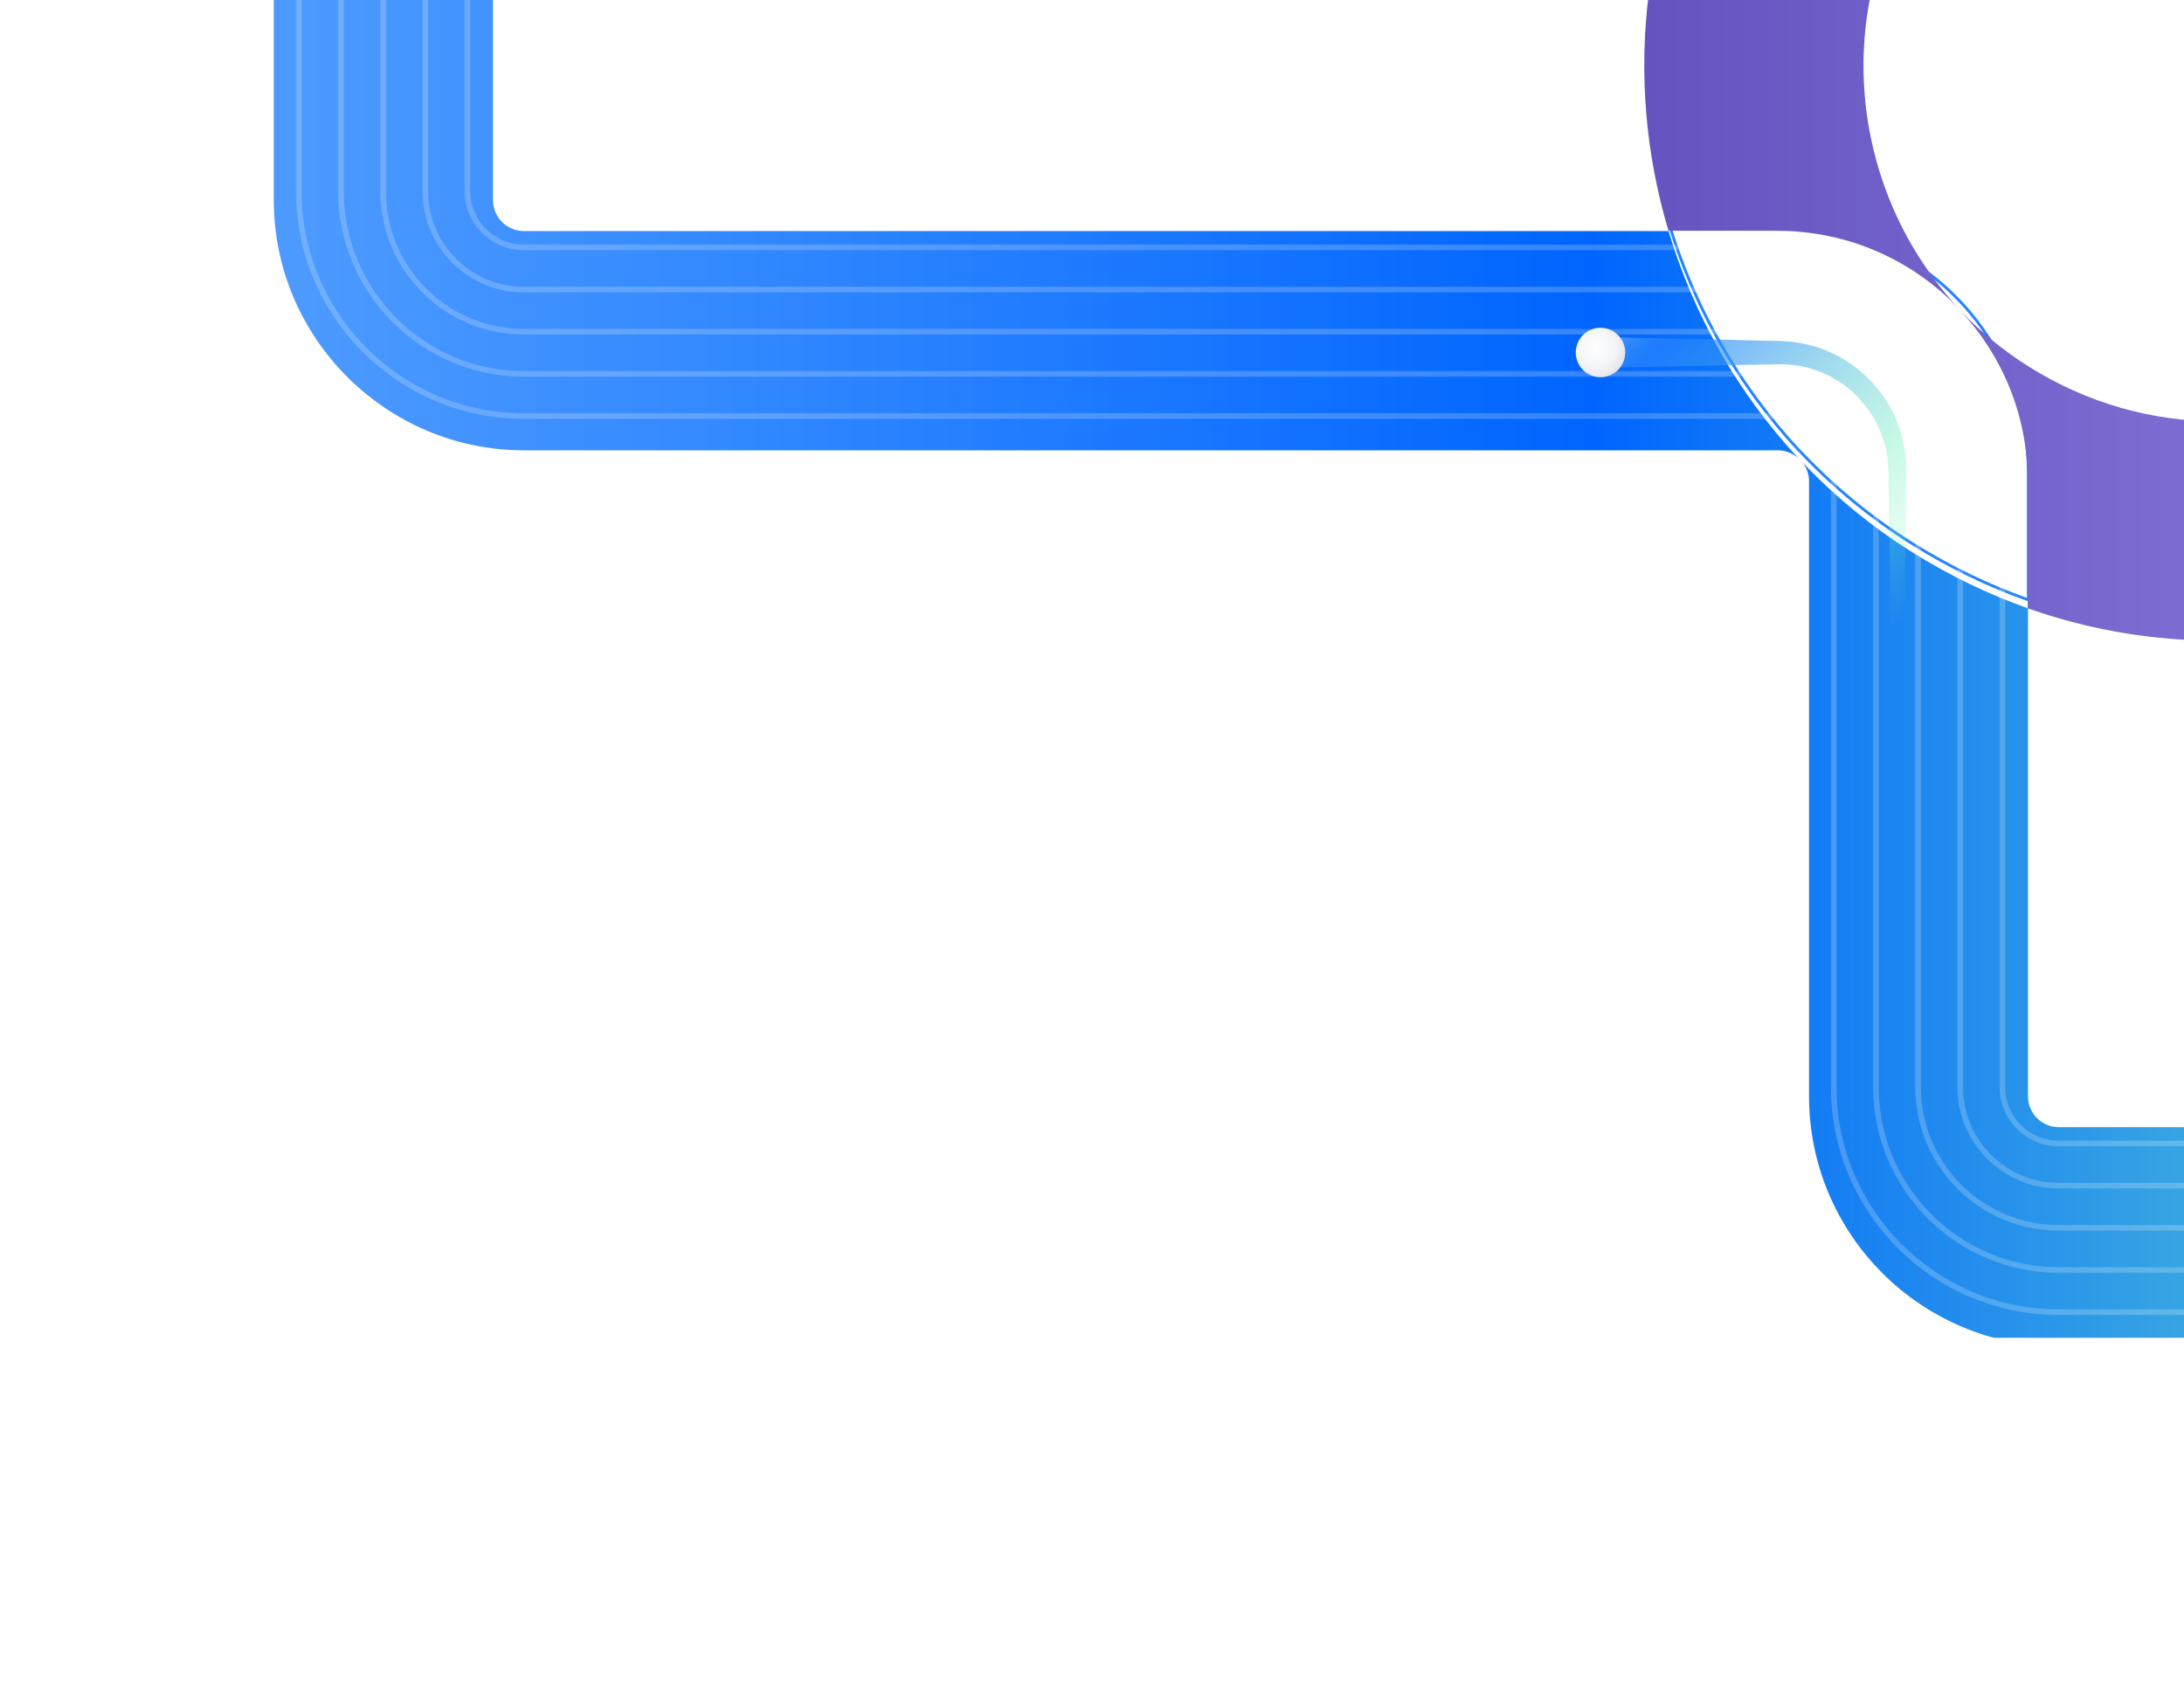
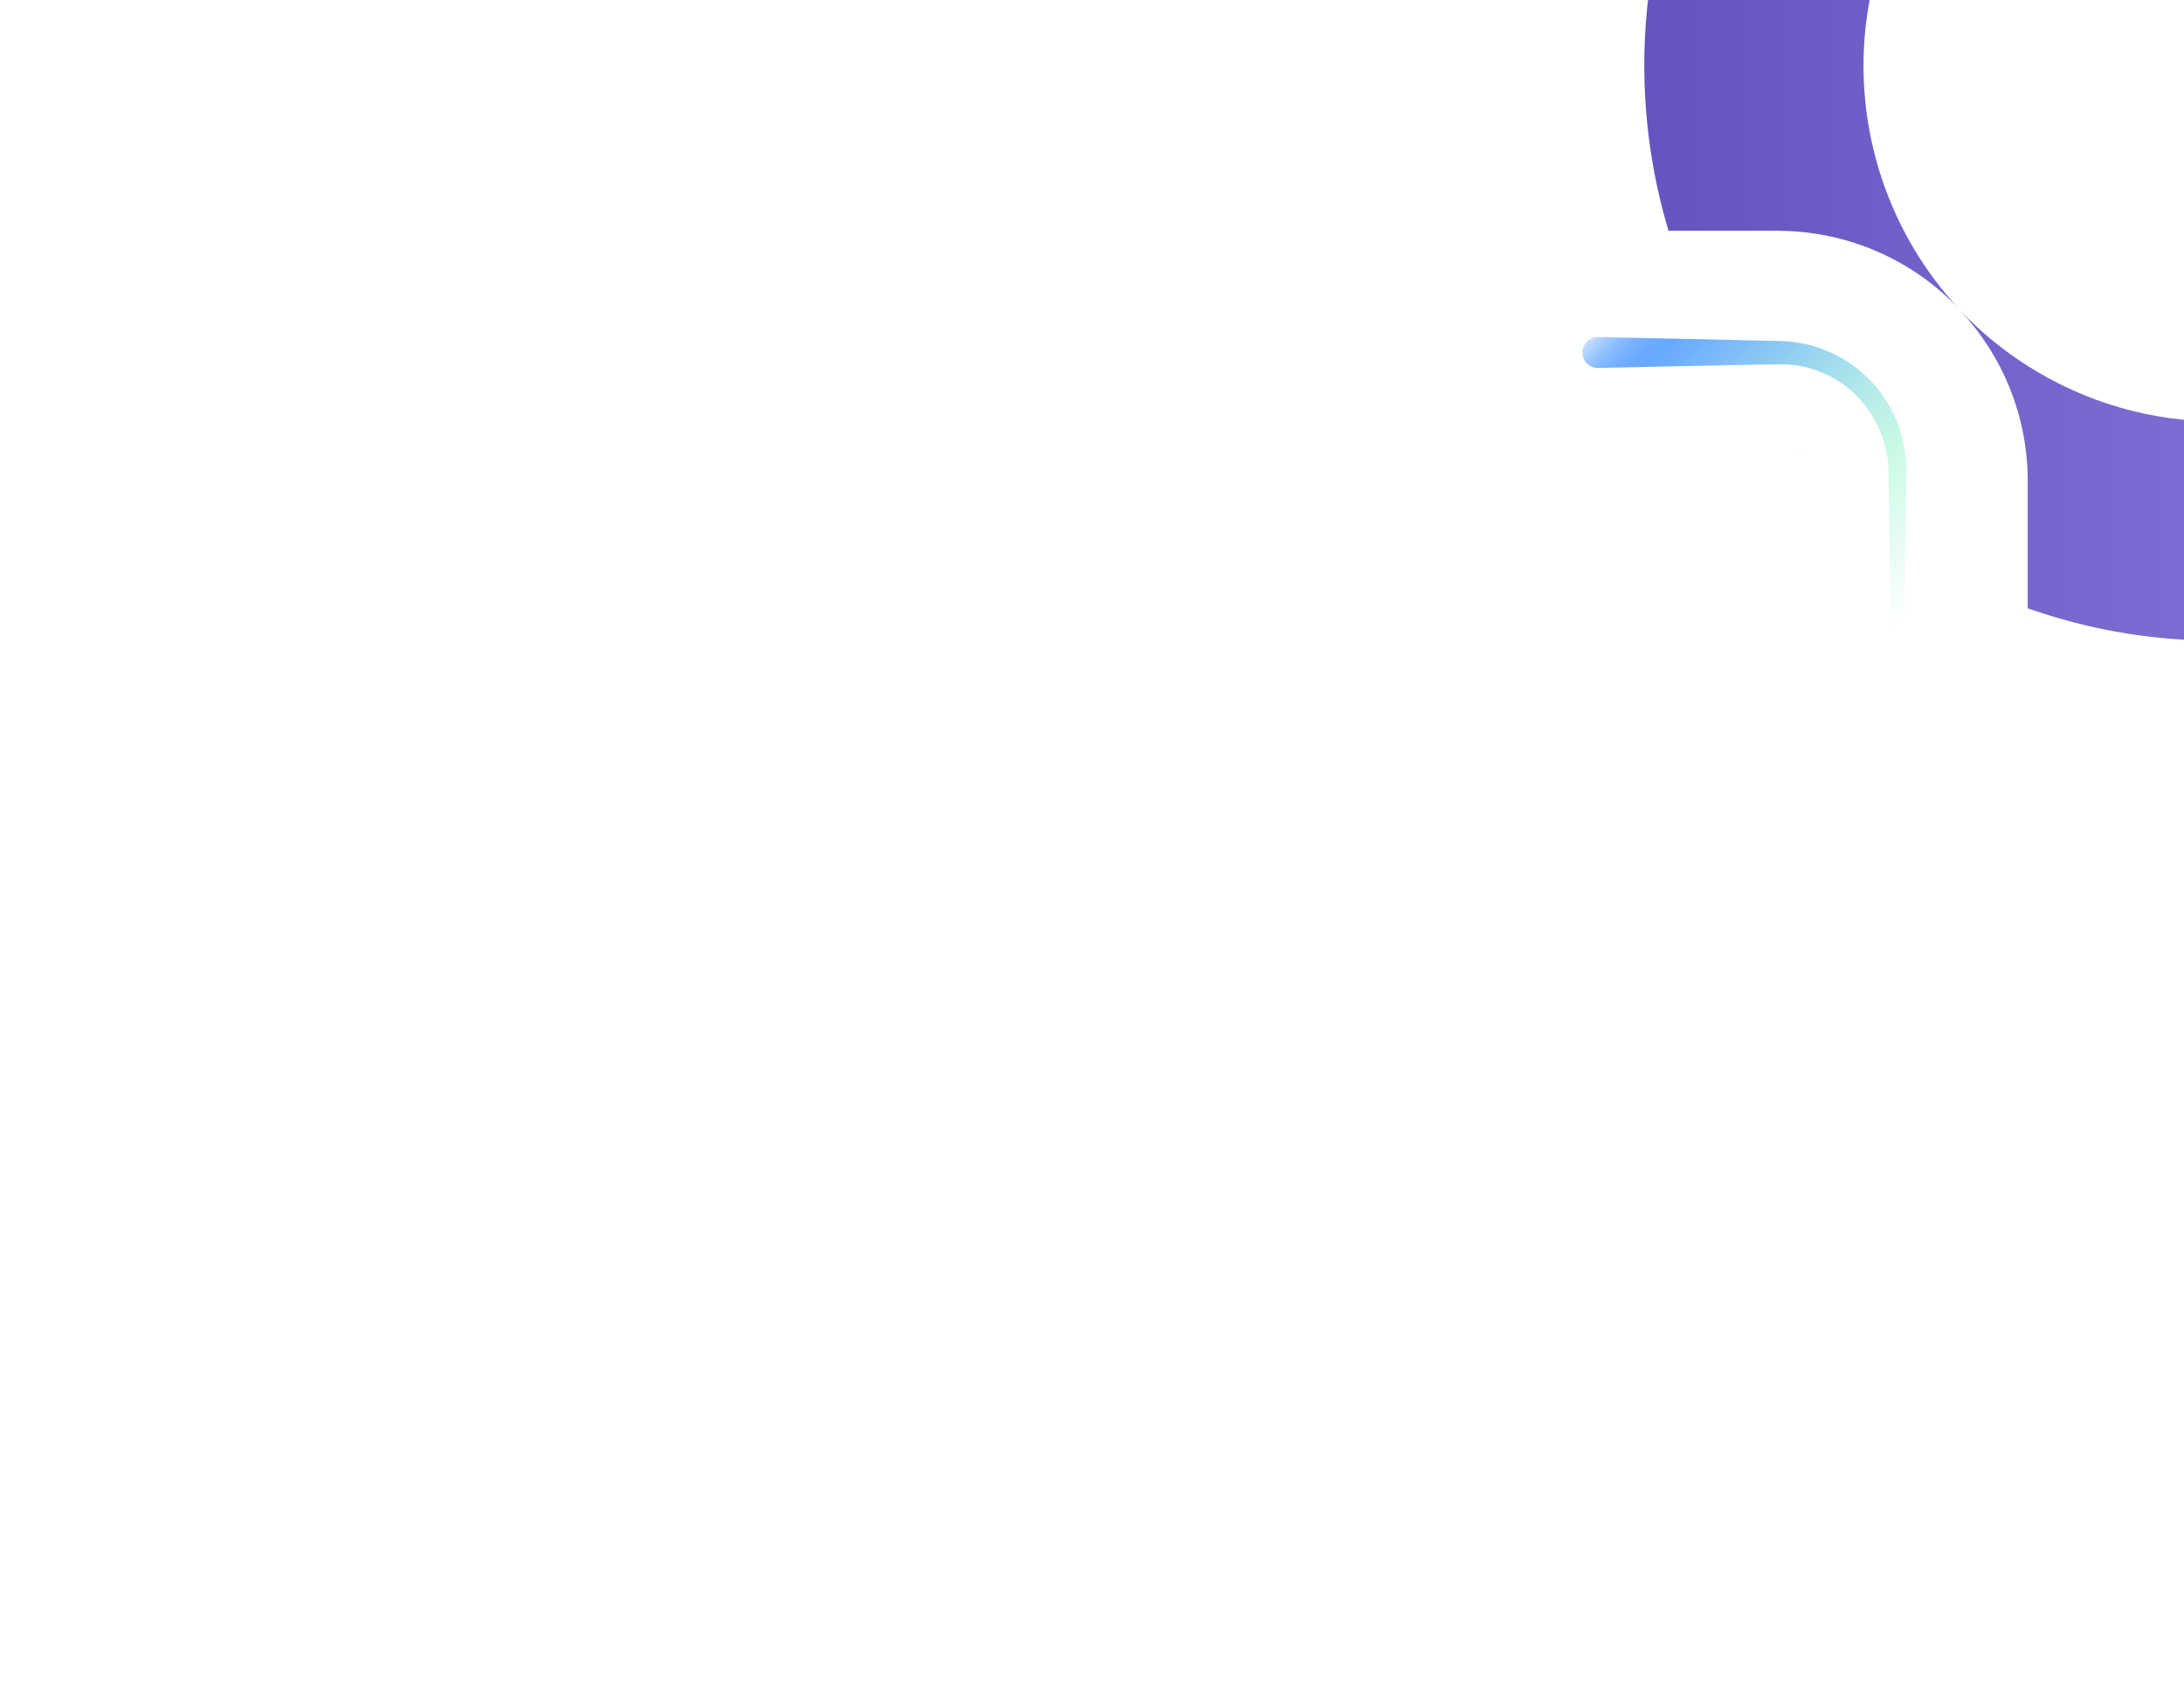
<svg xmlns="http://www.w3.org/2000/svg" width="777" height="600" viewBox="0 0 777 600" fill="none">
  <g clip-path="url(#clip0)">
    <g clip-path="url(#clip1)">
-       <path d="M641.2 161.4C652.7 173.5 665.8 184.3 680.5 193.5C693.6 201.7 707.4 208.4 721.6 213.4L721.6 168.2C721.6 144.8 712.6 123.6 697.8 107.7C697.5 107.4 697.2 107.1 696.9 106.8C680.7 89.8 657.9 79.3 632.6 79.3L593.7 79.3C602.6 109 618.2 136.8 640 160.2C640.4 160.5 640.8 160.9 641.2 161.4Z" fill="white" stroke="#2684FF" stroke-miterlimit="10" />
      <path d="M639.9 160C640.3 160.4 640.7 160.9 641.1 161.3C640.8 160.9 640.4 160.5 639.9 160Z" fill="#8777D9" />
      <g filter="url(#filter0_d)">
        <path d="M696.8 106.7C658.8 65.8 651.2 2.9 682.3 -46.5L830.1 -281.3C854.1 -319.4 895.1 -340.3 937.1 -340.3C960.1 -340.3 983.3 -334.1 1004.1 -321C1063 -283.9 1080.8 -205.9 1043.7 -147L896 87.9C878.1 116.4 850.1 136.3 817.2 143.7C807.8 145.8 798.3 146.9 788.9 146.9C765.4 146.9 742.3 140.3 721.9 127.5C712.8 121.8 704.7 115.1 697.6 107.7C712.4 123.6 721.4 144.9 721.4 168.2L721.4 213.4C757.4 226.1 796.3 228.4 834.4 219.8C887.6 207.7 932.9 175.6 961.9 129.4L1109.7 -105.4C1169.6 -200.7 1140.9 -327 1045.6 -387C1011.9 -408.2 974.3 -418.3 937.2 -418.3C869.3 -418.3 802.8 -384.5 764 -322.9L616.3 -88.1C583.7 -36.3 577.3 24.6 593.6 79.1L632.5 79.1C657.8 79.2 680.6 89.7 696.8 106.7Z" fill="url(#paint0_linear)" />
      </g>
      <path d="M697.7 107.601C697.4 107.301 697.1 107.001 696.8 106.701C697.1 107.001 697.4 107.301 697.7 107.601Z" fill="#2684FF" />
      <g filter="url(#filter1_d)">
-         <path d="M97.4 68.2L97.4 -70.6L175.4 -70.6L175.4 68.2C175.4 74.3 180.3 79.2 186.4 79.2L593.6 79.2C602.5 108.9 618.1 136.7 639.9 160.1C637.9 158.3 635.4 157.2 632.5 157.2L186.4 157.2C137.4 157.2 97.4 117.2 97.4 68.2ZM641.2 161.4C642.7 163.3 643.6 165.6 643.6 168.2L643.6 387C643.6 436.1 683.5 476 732.6 476L1035.2 476L1035.2 398L732.5 398C726.4 398 721.5 393.1 721.5 387L721.5 213.4C707.3 208.4 693.5 201.7 680.4 193.5C665.7 184.3 652.6 173.4 641.2 161.4Z" fill="url(#paint1_linear)" />
-       </g>
+         </g>
      <g opacity="0.3">
-         <path opacity="0.7" d="M1035.1 436.8L732.4 436.8C704.8 436.8 682.4 414.4 682.4 386.8L682.4 168C682.4 140.4 660 118 632.4 118L186.3 118C158.7 118 136.3 95.6 136.3 68L136.3 -70.8" stroke="white" stroke-width="2" stroke-miterlimit="10" />
        <path opacity="0.7" d="M1050.1 466.8L732.4 466.8C688.3 466.8 652.4 430.9 652.4 386.8L652.4 168C652.4 157 643.4 148 632.4 148L186.3 148C142.2 148 106.3 112.1 106.3 68L106.3 -85.8" stroke="white" stroke-width="2" stroke-miterlimit="10" />
        <path opacity="0.7" d="M166.3 -85.7L166.3 68C166.3 79 175.3 88 186.3 88L632.4 88C676.5 88 712.4 123.9 712.4 168L712.4 386.8C712.4 397.8 721.4 406.8 732.4 406.8L1050.1 406.8" stroke="white" stroke-width="2" stroke-miterlimit="10" />
        <path opacity="0.7" d="M1035.1 451.8L732.4 451.8C696.6 451.8 667.4 422.6 667.4 386.8L667.4 168C667.4 148.7 651.7 133 632.4 133L186.3 133C150.5 133 121.3 103.8 121.3 68L121.3 -70.8" stroke="white" stroke-width="2" stroke-miterlimit="10" />
        <path opacity="0.7" d="M151.3 -70.7L151.3 68C151.3 87.3 167 103 186.3 103L632.4 103C668.2 103 697.4 132.2 697.4 168L697.4 386.8C697.4 406.1 713.1 421.8 732.4 421.8L1035.1 421.8" stroke="white" stroke-width="2" stroke-miterlimit="10" />
      </g>
      <path d="M568.6 119.9L615.6 120.9L627.3 121.2L633.2 121.3C635.3 121.4 637.5 121.5 639.6 121.9C648.1 123.2 656.1 127 662.5 132.6C668.9 138.2 673.8 145.6 676.2 153.7C677.4 157.7 678.1 162 678.2 166.2L678.2 167.8L678.2 169.3L678.2 172.2L678.1 178.1L677.5 225.1C677.5 226.5 676.4 227.5 675 227.5C673.7 227.5 672.6 226.4 672.6 225.1L672 178.1L671.9 172.2L671.9 169.3L671.9 167.8L671.8 166.4C671.7 162.8 671 159.2 669.8 155.8C667.5 149 663.3 142.9 657.8 138.3C652.3 133.8 645.5 130.8 638.5 129.9C636.7 129.7 635 129.6 633.2 129.6L627.3 129.7L615.6 129.9L568.6 130.9C565.6 131 563 128.6 563 125.5C562.9 122.5 565.3 119.9 568.4 119.9C568.5 119.9 568.6 119.9 568.6 119.9Z" fill="url(#paint2_linear)" />
-       <path d="M569.4 116.6C564.54 116.6 560.6 120.54 560.6 125.4C560.6 130.26 564.54 134.2 569.4 134.2C574.26 134.2 578.2 130.26 578.2 125.4C578.2 120.54 574.26 116.6 569.4 116.6Z" fill="url(#paint3_radial)" />
    </g>
  </g>
  <defs>
    <filter id="filter0_d" x="567.977" y="-432.3" width="590.004" height="677.22" filterUnits="userSpaceOnUse" color-interpolation-filters="sRGB">
      <feFlood flood-opacity="0" result="BackgroundImageFix" />
      <feColorMatrix in="SourceAlpha" type="matrix" values="0 0 0 0 0 0 0 0 0 0 0 0 0 0 0 0 0 0 127 0" />
      <feOffset dy="3" />
      <feGaussianBlur stdDeviation="8.5" />
      <feColorMatrix type="matrix" values="0 0 0 0 0.035 0 0 0 0 0.118 0 0 0 0 0.259 0 0 0 0.15 0" />
      <feBlend mode="normal" in2="BackgroundImageFix" result="effect1_dropShadow" />
      <feBlend mode="normal" in="SourceGraphic" in2="effect1_dropShadow" result="shape" />
    </filter>
    <filter id="filter1_d" x="80.4" y="-84.6" width="971.8" height="580.6" filterUnits="userSpaceOnUse" color-interpolation-filters="sRGB">
      <feFlood flood-opacity="0" result="BackgroundImageFix" />
      <feColorMatrix in="SourceAlpha" type="matrix" values="0 0 0 0 0 0 0 0 0 0 0 0 0 0 0 0 0 0 127 0" />
      <feOffset dy="3" />
      <feGaussianBlur stdDeviation="8.5" />
      <feColorMatrix type="matrix" values="0 0 0 0 0.035 0 0 0 0 0.118 0 0 0 0 0.259 0 0 0 0.15 0" />
      <feBlend mode="normal" in2="BackgroundImageFix" result="effect1_dropShadow" />
      <feBlend mode="normal" in="SourceGraphic" in2="effect1_dropShadow" result="shape" />
    </filter>
    <linearGradient id="paint0_linear" x1="1141" y1="-96.658" x2="585.026" y2="-96.658" gradientUnits="userSpaceOnUse">
      <stop offset="0.006" stop-color="#79F2C0" />
      <stop offset="0.5" stop-color="#8777D9" />
      <stop offset="1" stop-color="#6554C0" />
    </linearGradient>
    <linearGradient id="paint1_linear" x1="1035.23" y1="202.702" x2="97.432" y2="202.702" gradientUnits="userSpaceOnUse">
      <stop stop-color="#79F2C0" />
      <stop offset="0.5" stop-color="#0065FF" />
      <stop offset="0.988" stop-color="#4C9AFF" />
    </linearGradient>
    <linearGradient id="paint2_linear" x1="584.488" y1="101.69" x2="695.13" y2="212.556" gradientUnits="userSpaceOnUse">
      <stop stop-color="#B2D4FF" stop-opacity="0.7" />
      <stop offset="0.003" stop-color="#ACD0FF" stop-opacity="0.7" />
      <stop offset="0.024" stop-color="#83B9FF" stop-opacity="0.7" />
      <stop offset="0.045" stop-color="#61A6FF" stop-opacity="0.7" />
      <stop offset="0.067" stop-color="#4797FF" stop-opacity="0.7" />
      <stop offset="0.089" stop-color="#358CFF" stop-opacity="0.7" />
      <stop offset="0.112" stop-color="#2A86FF" stop-opacity="0.7" />
      <stop offset="0.137" stop-color="#2684FF" stop-opacity="0.7" />
      <stop offset="0.261" stop-color="#3699F3" stop-opacity="0.63" />
      <stop offset="0.515" stop-color="#5FCFD4" stop-opacity="0.486" />
      <stop offset="0.666" stop-color="#79F2C0" stop-opacity="0.4" />
      <stop offset="0.954" stop-color="#79F2C0" stop-opacity="0" />
    </linearGradient>
    <radialGradient id="paint3_radial" cx="0" cy="0" r="1" gradientUnits="userSpaceOnUse" gradientTransform="translate(567.794 123.862) rotate(44.34) scale(11.685)">
      <stop stop-color="white" />
      <stop offset="0.592" stop-color="#F4F5F7" />
      <stop offset="1" stop-color="#DFE1E5" />
    </radialGradient>
    <clipPath id="clip0">
      <rect width="817" height="600" fill="white" transform="translate(817 600) rotate(180)" />
    </clipPath>
    <clipPath id="clip1">
      <rect width="720" height="476" fill="white" transform="translate(817 476) rotate(180)" />
    </clipPath>
  </defs>
</svg>